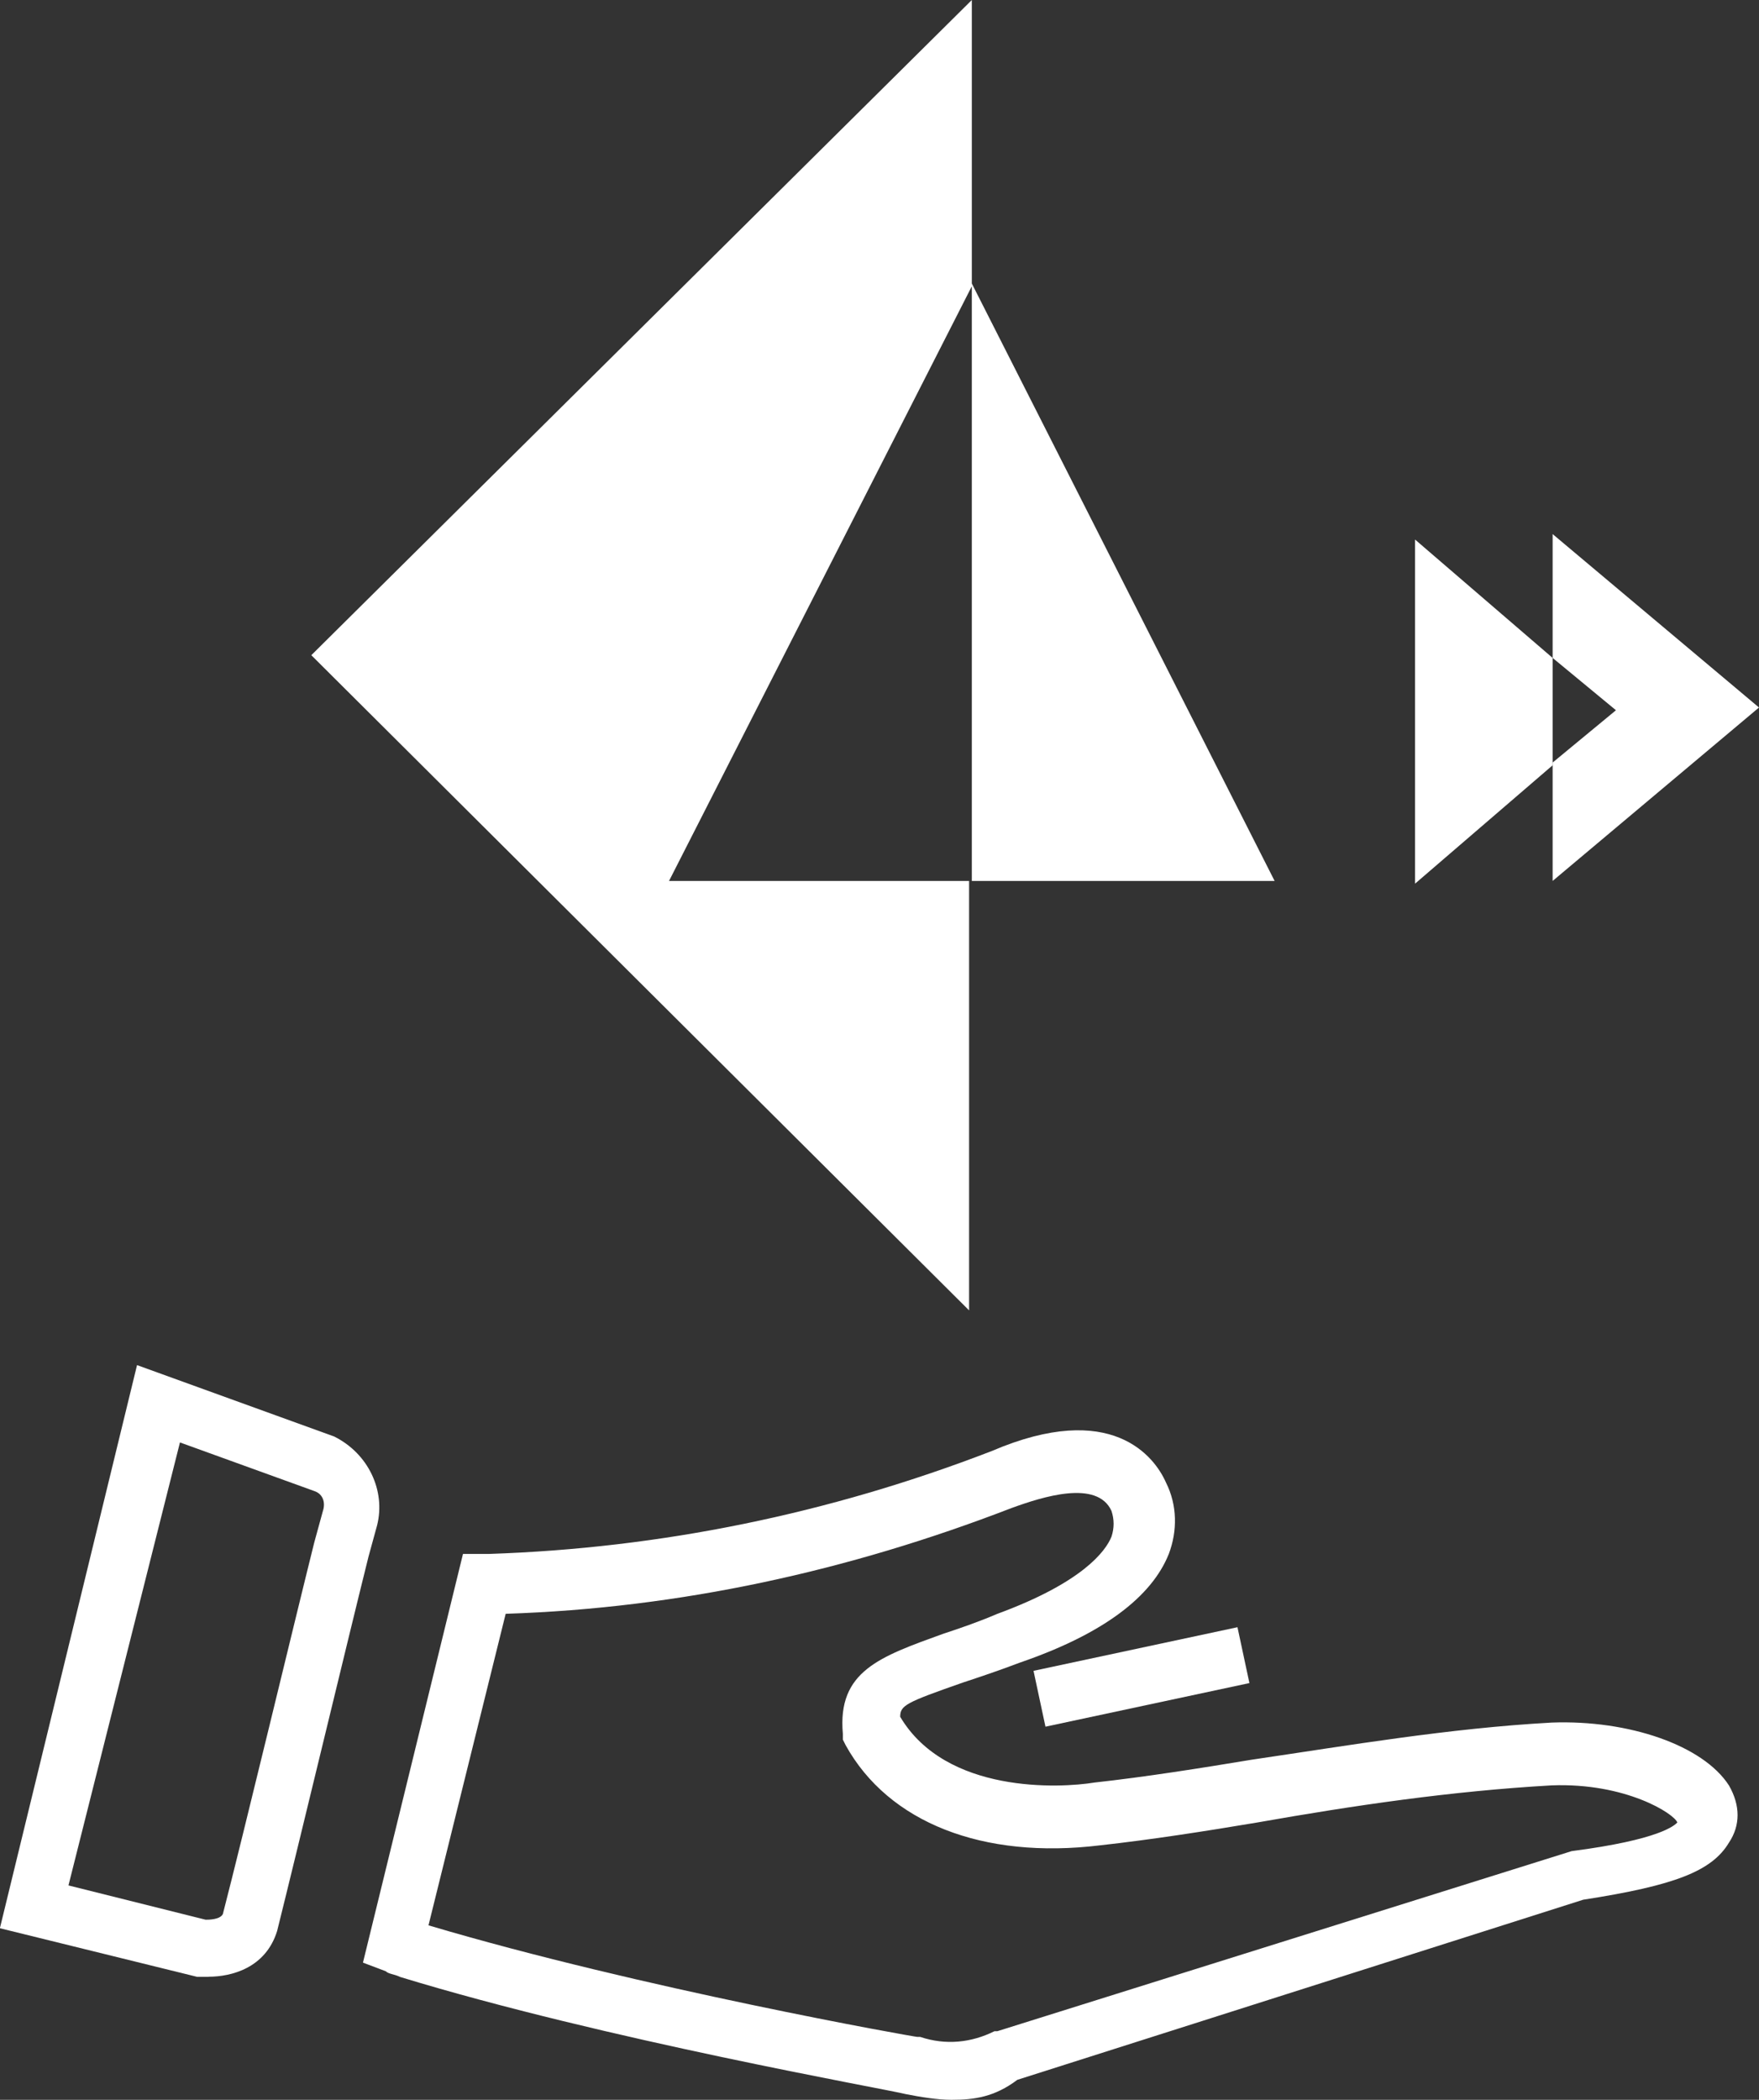
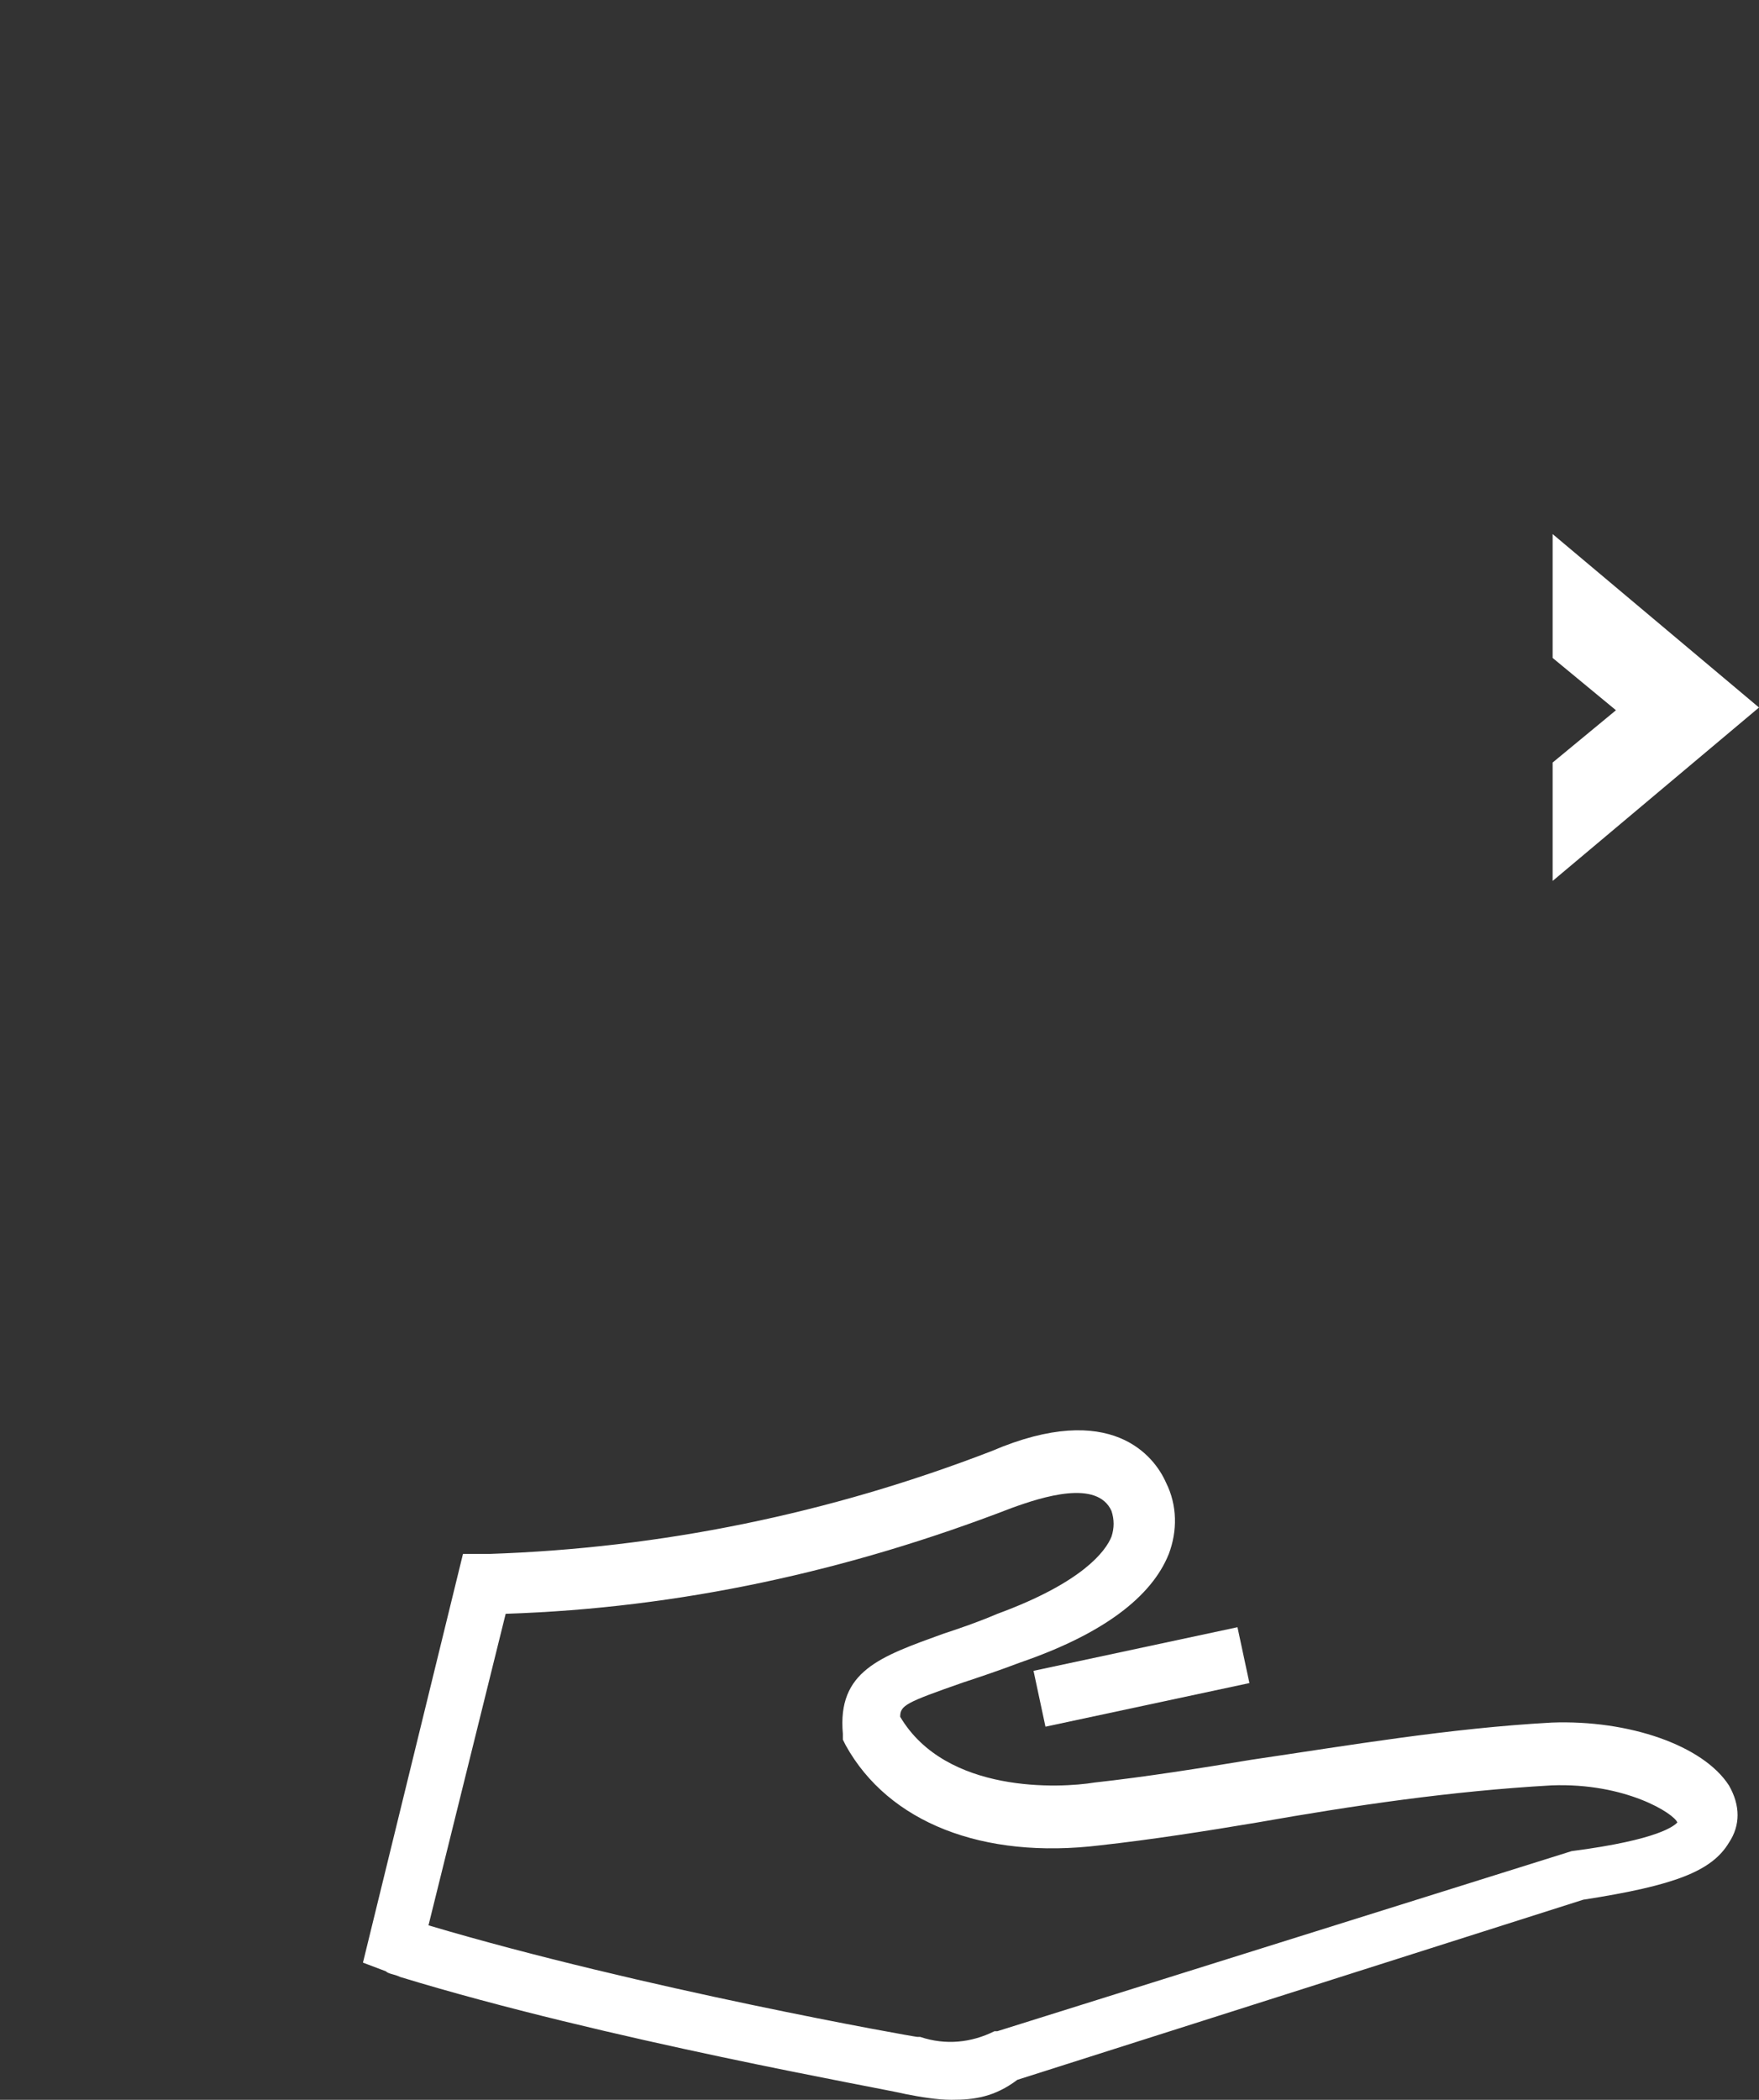
<svg xmlns="http://www.w3.org/2000/svg" id="Layer_2" data-name="Layer 2" viewBox="0 0 161.09 192.26">
  <rect x="0" y="0" width="161.09" height="192.26" fill="#333333" stroke="none" />
  <defs>
    <style>
      .cls-1, .cls-2 {
        fill: #fff;
      }

      .cls-2 {
        fill-rule: evenodd;
      }
    </style>
  </defs>
  <g id="Layer_1-2" data-name="Layer 1">
    <g>
      <path class="cls-2" d="M142.19,60.24l5.8,4.79-5.8,4.79v10.84l18.9-15.88-18.9-15.88s0,11.34,0,11.34Z" />
-       <path class="cls-2" d="M129.59,80.91l12.6-10.84v-9.83l-12.6-10.84v31.51Z" />
-       <path class="cls-2" d="M89,25.96V0L28.51,59.99l60.24,59.99v-39.32h27.98l-27.73-54.7ZM89,80.66V26.21l-27.73,54.45h27.73Z" />
    </g>
    <g>
      <path class="cls-1" d="M87.15,192.26c-1.31,0-2.88-.26-4.19-.52-2.09-.52-27.48-4.97-46.32-10.73-.52-.26-1.05-.26-1.31-.52l-2.09-.79,9.16-37.42h2.36c15.7-.52,31.14-3.66,46.06-9.42,10.99-4.71,14.92.52,15.96,2.88,1.05,2.09,1.05,4.45.26,6.54-1.57,3.93-6.02,7.33-13.61,9.94-2.09.79-3.66,1.31-5.23,1.83-5.23,1.83-5.76,2.09-5.76,3.14,4.19,7.07,14.66,6.54,17.8,6.02,4.71-.52,9.68-1.31,14.39-2.09,8.9-1.31,18.06-2.88,27.48-3.4h0c7.07-.26,13.87,2.09,16.23,5.76,1.05,1.83,1.05,3.66,0,5.23-1.57,2.62-4.97,3.93-13.35,5.23l-51.82,16.49c-2.09,1.57-3.93,1.83-6.02,1.83ZM39.26,176.29c19.37,5.76,44.49,10.21,44.75,10.21h.26c2.36.79,4.71.52,6.8-.52h.26l52.6-16.49c8.11-1.05,9.42-2.36,9.68-2.62-.26-.79-4.71-3.66-11.52-3.4-9.16.52-18.06,1.83-26.96,3.4-4.71.79-9.68,1.57-14.39,2.09-10.73,1.31-19.37-2.09-23.29-9.16l-.26-.52v-.52c-.52-5.76,3.4-7.07,9.16-9.16,1.57-.52,3.14-1.05,4.97-1.83,7.85-2.88,9.94-5.76,10.47-7.07.26-.79.26-1.57,0-2.36-1.31-2.88-6.28-1.31-9.16-.26-14.92,5.76-30.36,9.16-46.32,9.68l-7.07,28.53Z" />
-       <path class="cls-1" d="M19.1,181h-1.05l-18.06-4.45,12.56-51.56,18.06,6.54c3.14,1.57,4.71,4.97,3.93,8.11l-.79,2.88c-1.83,7.33-6.54,26.96-8.37,34.28-1.05,3.4-4.19,4.19-6.28,4.19ZM18.84,175.77c.26,0,1.31,0,1.57-.52,1.83-7.07,6.54-26.69,8.37-34.02l.79-2.88c.26-.79,0-1.57-.79-1.83l-12.3-4.45-10.21,40.56,12.56,3.14Z" />
      <rect class="cls-1" x="94.98" y="150.93" width="19.1" height="5.23" transform="translate(-29.79 25.25) rotate(-12.07)" />
    </g>
  </g>
</svg>